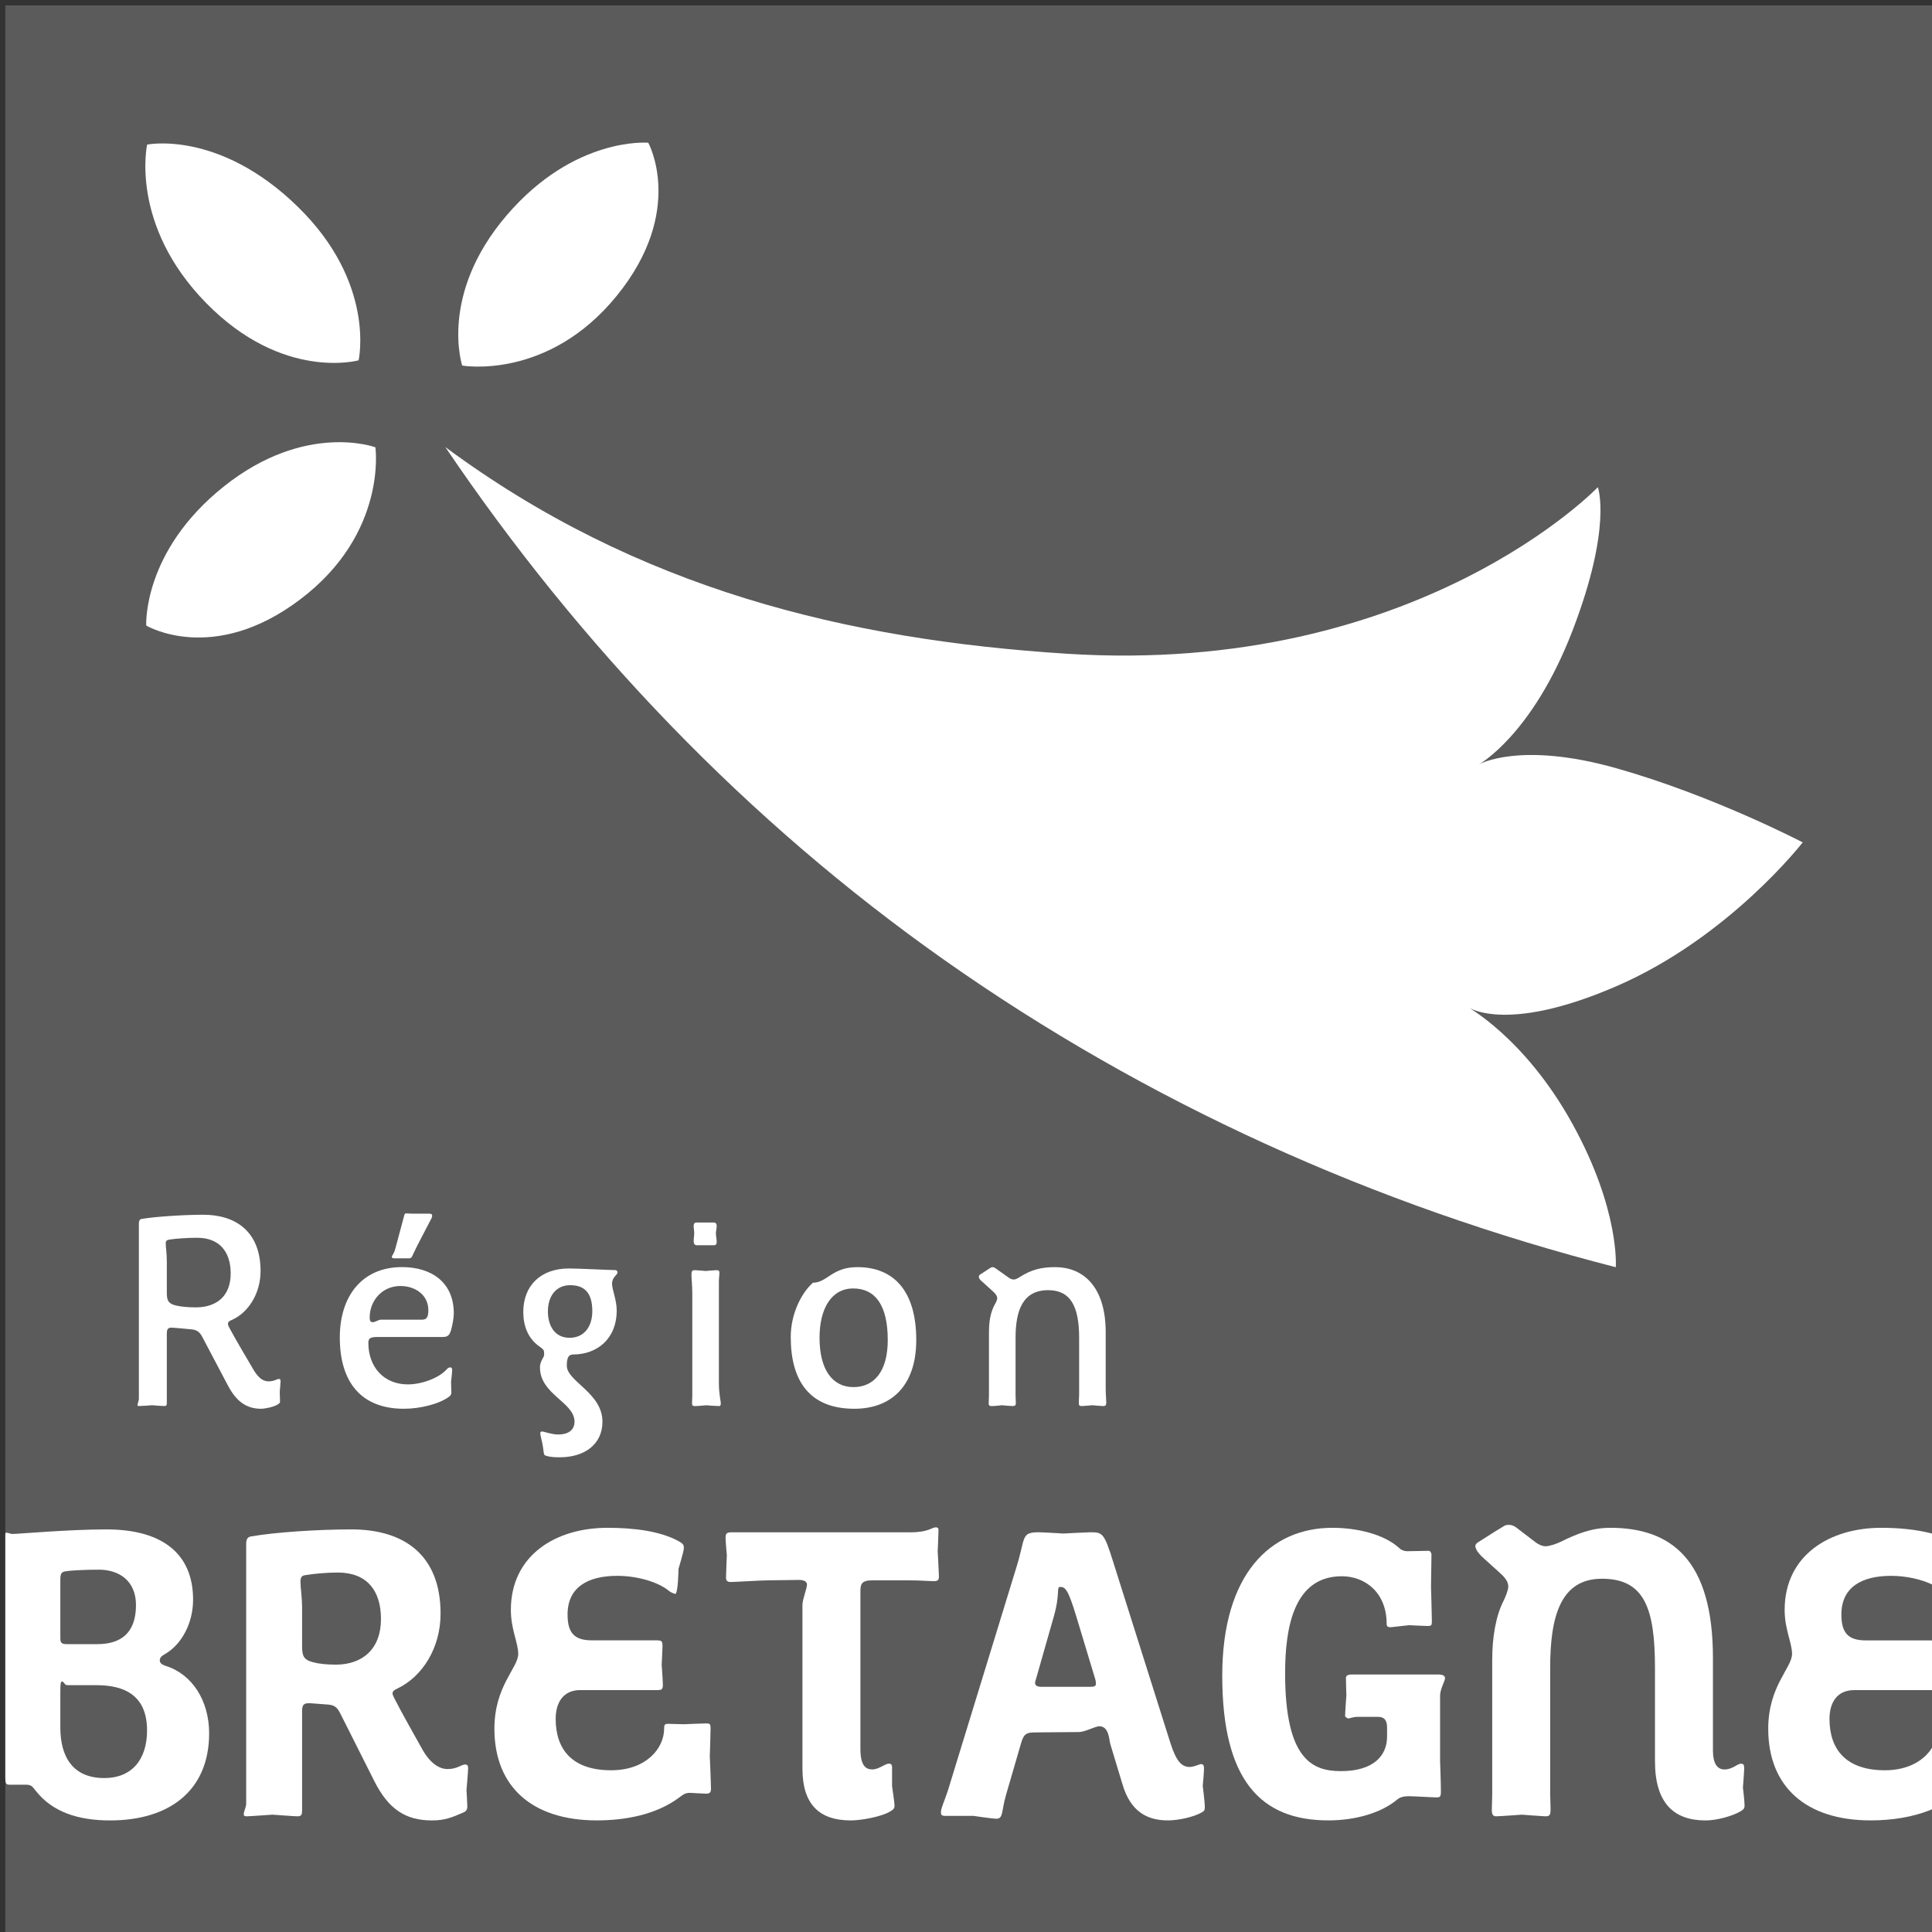
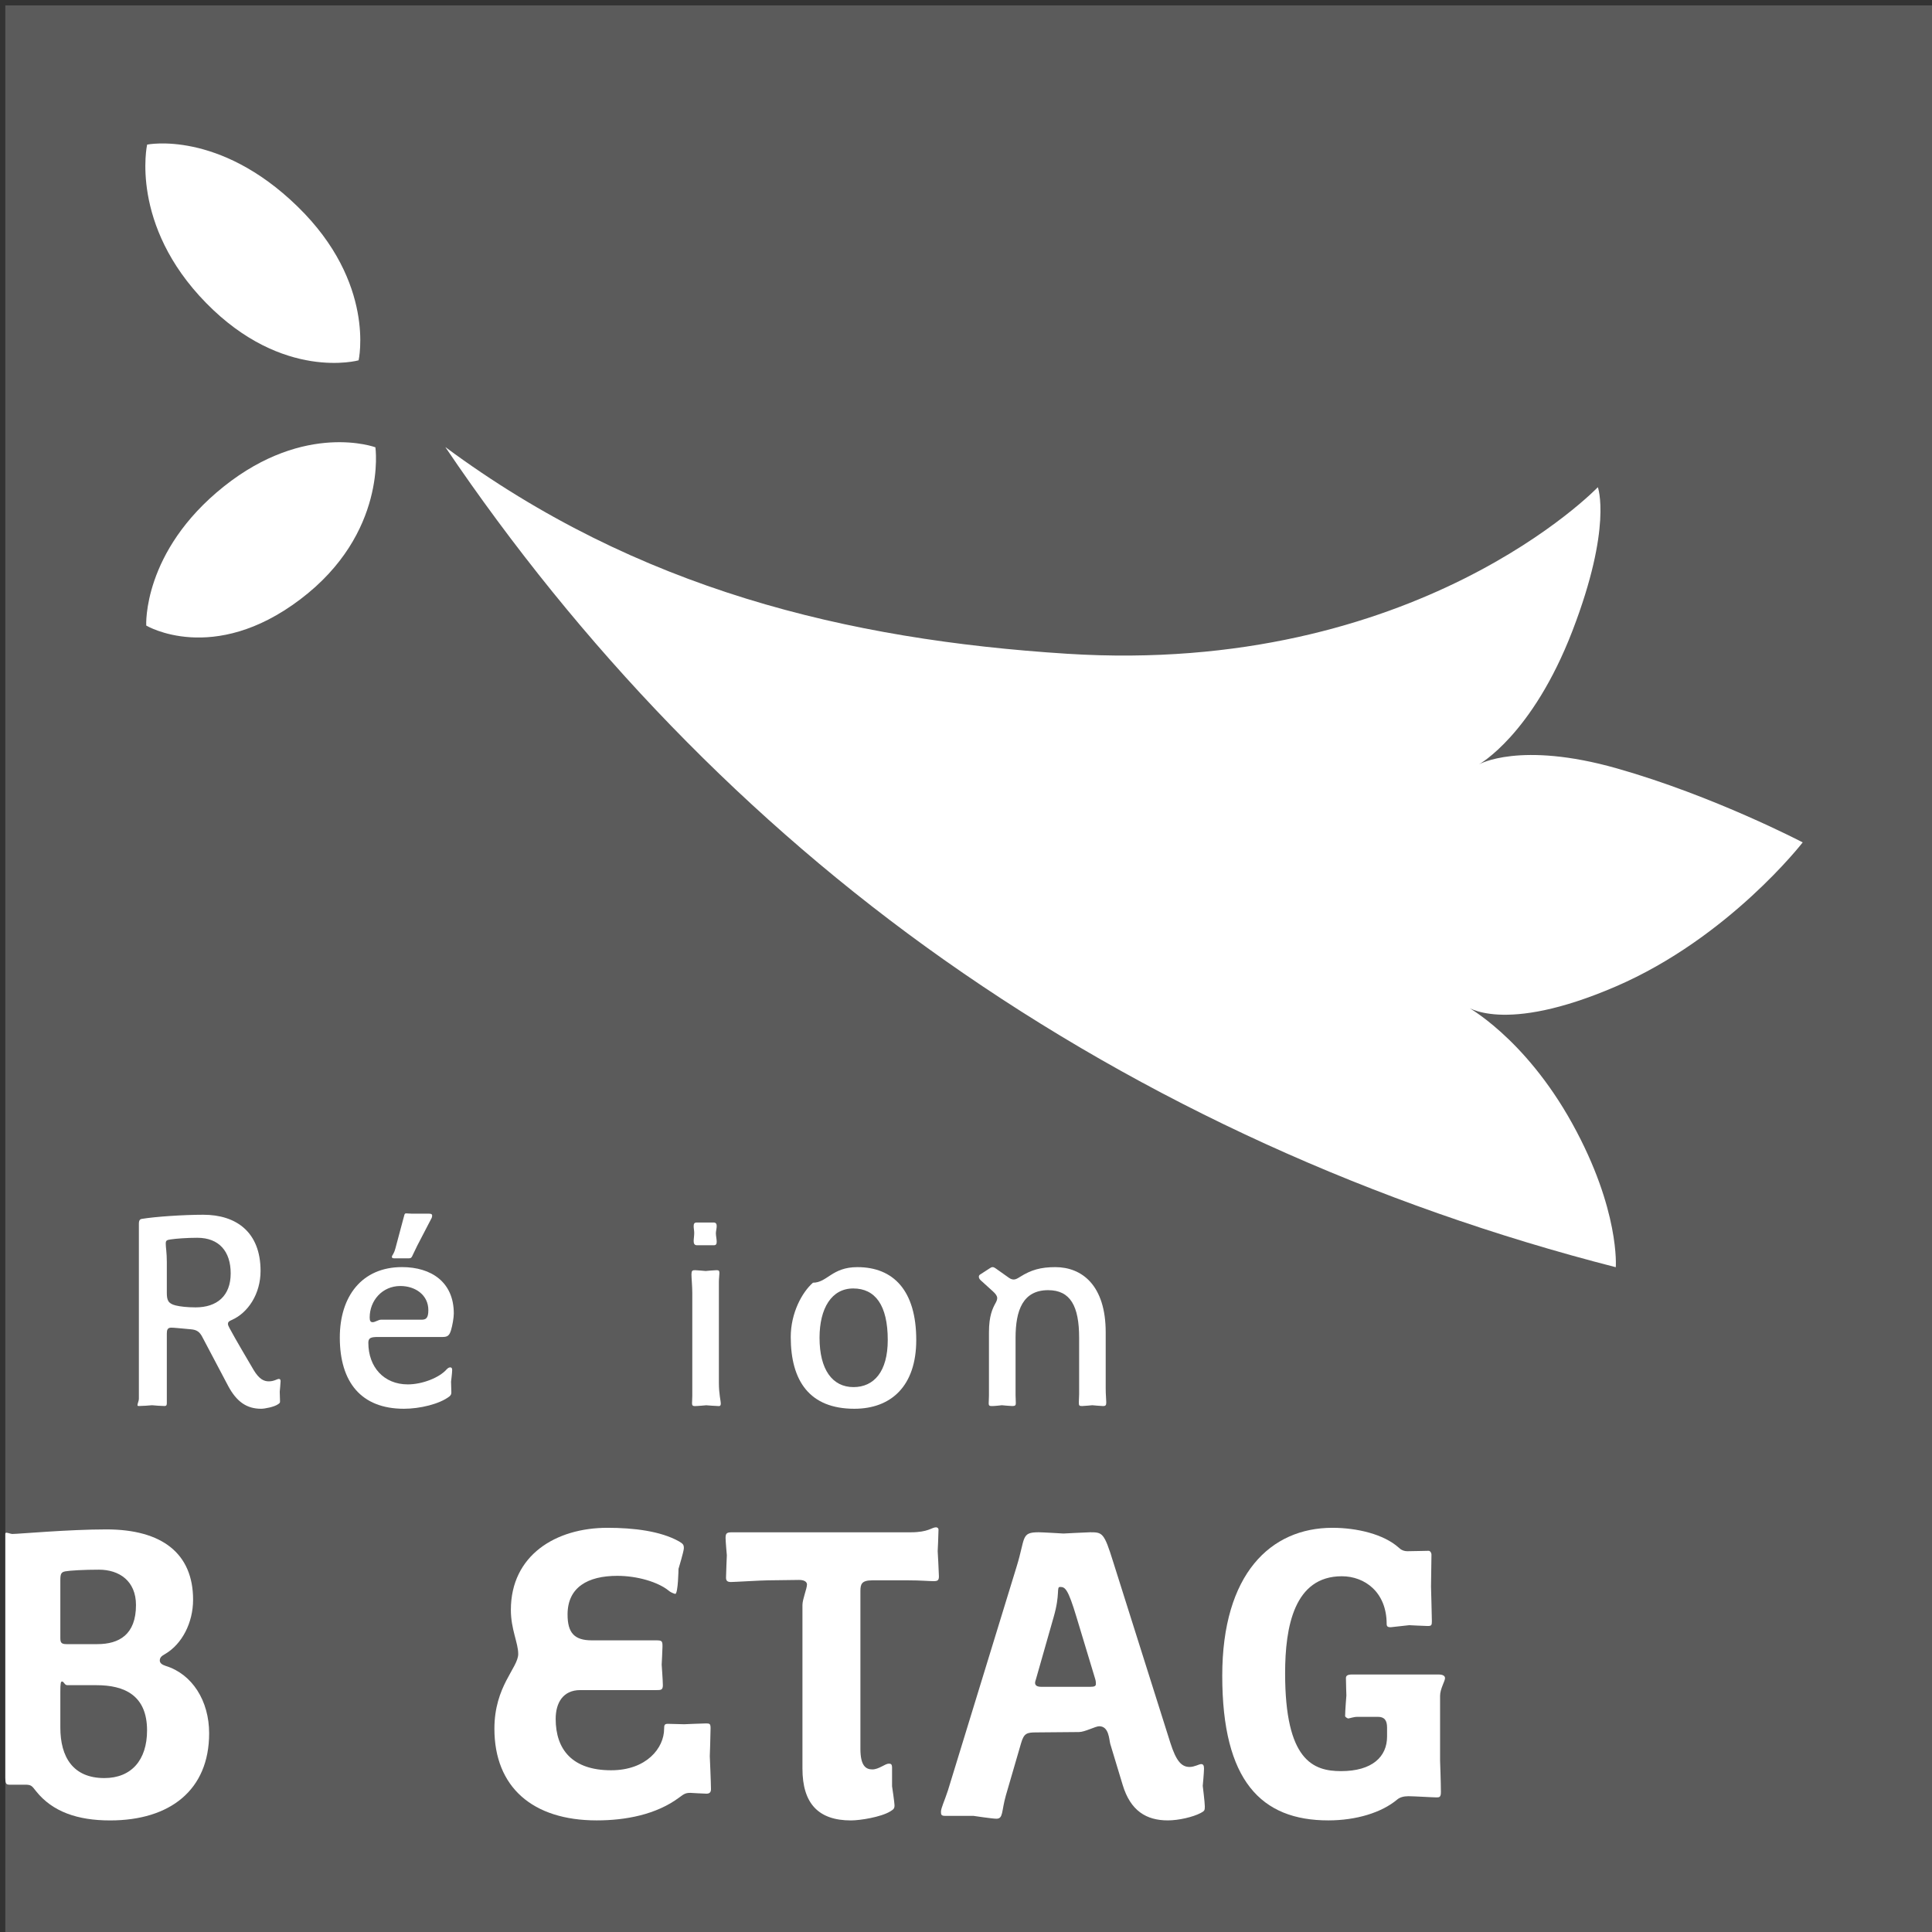
<svg xmlns="http://www.w3.org/2000/svg" width="52" height="52" viewBox="0 0 52 52" fill="none">
  <rect x="0" y="0" width="52" height="52" fill="#333333" stroke="none" />
  <path d="M52.002 0.146H0.143V52.006H52.002V0.146Z" fill="#5B5B5B" />
-   <path d="M12.44 9.839C12.44 9.839 14.741 10.248 16.601 7.96C18.46 5.672 17.448 3.842 17.448 3.842C17.448 3.842 15.464 3.662 13.635 5.798C11.807 7.935 12.44 9.839 12.44 9.839Z" fill="white" />
  <path d="M10.104 12.039C10.104 12.039 10.434 14.354 8.081 16.132C5.732 17.912 3.936 16.837 3.936 16.837C3.936 16.837 3.826 14.848 6.024 13.094C8.223 11.341 10.104 12.039 10.104 12.039Z" fill="white" />
  <path d="M9.652 9.698C9.652 9.698 10.126 7.618 8.007 5.557C5.889 3.493 3.96 3.892 3.96 3.892C3.96 3.892 3.481 6.048 5.549 8.156C7.617 10.267 9.652 9.698 9.652 9.698Z" fill="white" />
  <path d="M43.514 20.68C46.126 21.42 48.52 22.673 48.52 22.673C48.52 22.673 46.533 25.24 43.487 26.552C40.44 27.865 39.458 27.078 39.458 27.078C39.458 27.078 41.027 27.908 42.317 30.239C43.606 32.57 43.489 34.107 43.489 34.107C37.022 32.451 30.872 29.684 25.409 25.833C20.118 22.103 15.605 17.389 11.986 12.033C17.159 15.863 22.81 17.22 28.721 17.596C38.149 18.194 43.006 13.113 43.006 13.113C43.006 13.113 43.402 14.174 42.322 16.98C41.239 19.789 39.806 20.573 39.806 20.573C39.806 20.573 40.905 19.94 43.514 20.68Z" fill="white" />
  <path d="M5.309 33.315C5.037 33.315 4.734 33.337 4.586 33.36C4.498 33.375 4.461 33.382 4.461 33.469C4.461 33.58 4.49 33.706 4.49 33.964V34.79C4.49 34.989 4.52 35.084 4.727 35.136C4.851 35.166 5.037 35.188 5.265 35.188C5.84 35.188 6.209 34.879 6.209 34.273C6.209 33.684 5.899 33.315 5.309 33.315ZM7.529 37.46C7.529 37.46 7.537 37.667 7.537 37.718C7.537 37.762 7.522 37.769 7.478 37.799C7.381 37.866 7.131 37.917 7.028 37.917C6.644 37.917 6.371 37.732 6.142 37.305L5.449 35.992C5.375 35.845 5.294 35.793 5.147 35.779C4.822 35.749 4.675 35.734 4.608 35.734C4.505 35.734 4.49 35.801 4.49 35.896V37.755C4.49 37.806 4.49 37.843 4.424 37.843C4.381 37.843 4.129 37.829 4.092 37.822C4.055 37.829 3.797 37.843 3.746 37.843C3.701 37.843 3.701 37.836 3.701 37.814C3.701 37.777 3.738 37.703 3.738 37.651V32.939C3.738 32.843 3.768 32.813 3.82 32.806C4.174 32.747 4.933 32.695 5.471 32.695C6.357 32.695 7.013 33.16 7.013 34.208C7.013 34.827 6.674 35.336 6.238 35.527C6.164 35.557 6.135 35.586 6.135 35.631C6.135 35.66 6.15 35.697 6.179 35.749C6.357 36.08 6.652 36.575 6.829 36.877C6.976 37.12 7.102 37.179 7.234 37.179C7.381 37.179 7.455 37.114 7.507 37.114C7.544 37.114 7.552 37.142 7.552 37.179C7.552 37.216 7.529 37.46 7.529 37.46Z" fill="white" />
  <path d="M11.601 32.814L11.233 33.522C11.064 33.853 11.101 33.868 10.99 33.868H10.614C10.555 33.868 10.548 33.853 10.548 33.824C10.548 33.787 10.599 33.765 10.644 33.595L10.849 32.828C10.887 32.703 10.879 32.658 10.931 32.658C10.975 32.658 11.02 32.666 11.086 32.666H11.529C11.579 32.666 11.631 32.666 11.631 32.717C11.631 32.748 11.624 32.777 11.601 32.814ZM10.775 34.613C10.29 34.613 9.95 35.003 9.95 35.461C9.95 35.55 9.972 35.587 10.031 35.587C10.097 35.587 10.186 35.52 10.253 35.52H11.344C11.462 35.52 11.529 35.483 11.529 35.262C11.529 34.857 11.182 34.613 10.775 34.613ZM12.14 35.8C12.096 35.948 12.044 35.985 11.912 35.985H10.179C9.986 35.985 9.914 36.007 9.914 36.14C9.914 36.796 10.334 37.261 10.975 37.261C11.374 37.261 11.831 37.076 12.023 36.855C12.059 36.818 12.089 36.803 12.118 36.803C12.155 36.803 12.17 36.825 12.17 36.877C12.17 36.951 12.14 37.187 12.14 37.187C12.14 37.187 12.148 37.407 12.148 37.474C12.148 37.519 12.14 37.548 12.096 37.585C11.831 37.791 11.3 37.917 10.872 37.917C9.722 37.917 9.146 37.202 9.146 35.999C9.146 34.886 9.744 34.104 10.82 34.104C11.61 34.104 12.214 34.51 12.214 35.351C12.214 35.468 12.177 35.676 12.14 35.8Z" fill="white" />
-   <path d="M15.345 34.591C14.984 34.591 14.747 34.863 14.747 35.299C14.747 35.675 14.925 36.007 15.33 36.007C15.736 36.007 15.942 35.689 15.942 35.291C15.942 34.767 15.706 34.591 15.345 34.591ZM16.473 34.554C16.473 34.702 16.599 34.989 16.599 35.276C16.599 36.022 16.082 36.456 15.426 36.456C15.293 36.456 15.256 36.56 15.256 36.76C15.256 37.179 16.215 37.49 16.215 38.264C16.215 38.868 15.743 39.223 15.065 39.223C14.917 39.223 14.814 39.216 14.71 39.186C14.652 39.171 14.645 39.156 14.637 39.112C14.63 39.038 14.6 38.861 14.6 38.861C14.6 38.861 14.541 38.61 14.541 38.58C14.541 38.543 14.556 38.529 14.592 38.529C14.637 38.529 14.851 38.61 15.021 38.61C15.285 38.61 15.463 38.499 15.463 38.264C15.463 37.74 14.533 37.534 14.533 36.803C14.533 36.634 14.645 36.538 14.645 36.464V36.419C14.645 36.346 14.637 36.324 14.511 36.235C14.209 36.022 14.084 35.682 14.084 35.313C14.084 34.606 14.549 34.141 15.315 34.141C15.58 34.141 16.414 34.185 16.562 34.185C16.599 34.185 16.621 34.222 16.621 34.245C16.621 34.319 16.473 34.369 16.473 34.554Z" fill="white" />
  <path d="M19.216 33.516H18.759C18.692 33.516 18.67 33.471 18.67 33.404C18.67 33.346 18.685 33.265 18.685 33.183C18.685 33.124 18.67 33.058 18.67 33.007C18.67 32.941 18.685 32.904 18.751 32.904H19.208C19.268 32.904 19.29 32.941 19.29 33C19.29 33.066 19.268 33.139 19.268 33.191C19.268 33.265 19.29 33.353 19.29 33.419C19.29 33.478 19.275 33.516 19.216 33.516ZM19.349 37.845C19.275 37.845 19.009 37.823 19.009 37.823C19.009 37.823 18.773 37.845 18.7 37.845C18.641 37.845 18.626 37.823 18.626 37.764C18.626 37.719 18.633 37.653 18.633 37.572V34.798C18.633 34.614 18.611 34.408 18.611 34.304C18.611 34.202 18.633 34.187 18.707 34.187C18.751 34.187 18.994 34.209 18.994 34.209C18.994 34.209 19.223 34.187 19.282 34.187C19.349 34.187 19.363 34.202 19.363 34.267C19.363 34.319 19.349 34.408 19.349 34.497V37.218C19.349 37.527 19.4 37.697 19.4 37.779C19.4 37.823 19.385 37.845 19.349 37.845Z" fill="white" />
  <path d="M22.965 34.679C22.383 34.679 22.058 35.211 22.058 36.007C22.058 36.863 22.404 37.334 22.972 37.334C23.519 37.334 23.894 36.922 23.894 36.066C23.894 35.129 23.556 34.679 22.965 34.679ZM22.995 37.917C21.793 37.917 21.283 37.172 21.283 35.985C21.283 35.343 21.585 34.783 21.881 34.524C22.265 34.524 22.39 34.105 23.076 34.105C24.049 34.105 24.661 34.738 24.661 36.066C24.661 37.313 23.976 37.917 22.995 37.917Z" fill="white" />
  <path d="M29.686 37.844C29.635 37.844 29.399 37.822 29.399 37.822C29.399 37.822 29.17 37.844 29.126 37.844C29.045 37.844 29.037 37.83 29.037 37.742C29.037 37.683 29.045 37.586 29.045 37.527V36.008C29.045 35.153 28.809 34.725 28.211 34.725C27.533 34.725 27.334 35.264 27.334 36.008V37.549C27.334 37.594 27.341 37.727 27.341 37.764C27.341 37.822 27.326 37.844 27.246 37.844C27.194 37.844 26.965 37.822 26.965 37.822C26.965 37.822 26.781 37.844 26.714 37.844C26.641 37.844 26.611 37.844 26.611 37.77C26.611 37.712 26.618 37.631 26.618 37.564V35.86C26.618 35.418 26.714 35.219 26.796 35.071C26.825 35.019 26.84 34.975 26.84 34.938C26.84 34.88 26.796 34.821 26.722 34.755L26.412 34.474C26.368 34.438 26.346 34.401 26.346 34.364C26.346 34.334 26.361 34.312 26.391 34.297L26.641 34.135C26.678 34.112 26.685 34.105 26.722 34.105C26.751 34.105 26.781 34.128 26.803 34.142L27.157 34.393C27.209 34.43 27.253 34.438 27.289 34.438C27.341 34.438 27.4 34.401 27.459 34.364C27.754 34.179 28.013 34.105 28.404 34.105C29.119 34.105 29.76 34.592 29.76 35.86V37.373C29.76 37.542 29.775 37.66 29.775 37.742C29.775 37.822 29.76 37.844 29.686 37.844Z" fill="white" />
  <path d="M2.598 45.357H1.812C1.735 45.357 1.724 45.258 1.668 45.258C1.635 45.258 1.624 45.313 1.624 45.534V46.497C1.624 47.293 1.967 47.857 2.808 47.857C3.537 47.857 3.958 47.371 3.958 46.574C3.958 45.622 3.339 45.357 2.598 45.357ZM2.663 42.248C2.265 42.248 1.878 42.27 1.757 42.293C1.646 42.315 1.624 42.359 1.624 42.536V44.074C1.624 44.196 1.635 44.252 1.789 44.252H2.619C3.206 44.252 3.66 43.996 3.66 43.2C3.66 42.548 3.206 42.248 2.663 42.248ZM2.963 48.997C2.089 48.997 1.413 48.764 0.972 48.212C0.85 48.056 0.839 48.035 0.661 48.035H0.252C0.164 48.035 0.144 48.001 0.143 47.857V41.276C0.148 41.259 0.156 41.253 0.175 41.253C0.207 41.253 0.296 41.287 0.33 41.287C0.496 41.287 1.845 41.164 2.863 41.164C4.368 41.164 5.197 41.817 5.197 43.056C5.197 43.676 4.899 44.252 4.445 44.517C4.345 44.572 4.301 44.616 4.301 44.693C4.301 44.759 4.356 44.804 4.456 44.837C5.175 45.058 5.629 45.778 5.629 46.652C5.629 48.178 4.578 48.997 2.963 48.997Z" fill="white" />
-   <path d="M9.093 42.325C8.773 42.325 8.441 42.359 8.241 42.392C8.142 42.403 8.087 42.426 8.087 42.57C8.087 42.735 8.131 42.979 8.131 43.289V44.295C8.131 44.561 8.165 44.671 8.419 44.737C8.574 44.781 8.784 44.804 9.038 44.804C9.757 44.804 10.254 44.383 10.254 43.576C10.254 42.801 9.867 42.325 9.093 42.325ZM12.556 48.178C12.556 48.178 12.578 48.554 12.578 48.621C12.578 48.709 12.545 48.753 12.467 48.786C12.158 48.919 11.969 48.997 11.627 48.997C10.908 48.997 10.454 48.687 10.078 47.945L9.16 46.12C9.071 45.943 8.994 45.888 8.806 45.877C8.241 45.833 8.363 45.843 8.297 45.843C8.153 45.843 8.131 45.921 8.131 46.065V48.719C8.131 48.83 8.12 48.886 8.009 48.886C7.91 48.886 7.356 48.842 7.335 48.842C7.301 48.842 6.737 48.886 6.637 48.886C6.572 48.886 6.561 48.864 6.561 48.83C6.561 48.753 6.626 48.632 6.626 48.554V41.551C6.626 41.407 6.682 41.364 6.759 41.353C7.389 41.242 8.541 41.164 9.458 41.164C10.863 41.164 11.858 41.839 11.858 43.432C11.858 44.351 11.372 45.125 10.697 45.446C10.598 45.489 10.565 45.533 10.565 45.579C10.565 45.611 10.587 45.656 10.62 45.722C10.841 46.154 11.151 46.696 11.372 47.093C11.593 47.481 11.838 47.614 12.047 47.614C12.312 47.614 12.412 47.492 12.523 47.492C12.578 47.492 12.6 47.526 12.6 47.591C12.6 47.669 12.556 48.178 12.556 48.178Z" fill="white" />
  <path d="M19.015 48.277C18.926 48.277 18.606 48.255 18.584 48.255C18.461 48.255 18.417 48.277 18.285 48.377C17.665 48.842 16.835 48.996 16.061 48.996C14.335 48.996 13.307 48.1 13.307 46.529C13.307 45.378 13.948 44.892 13.948 44.516C13.948 44.217 13.75 43.852 13.75 43.332C13.75 41.861 14.956 41.121 16.349 41.121C17.056 41.121 17.776 41.208 18.273 41.485C18.384 41.552 18.406 41.574 18.406 41.672C18.406 41.75 18.262 42.226 18.262 42.226C18.262 42.226 18.252 42.9 18.174 42.9C18.174 42.9 18.074 42.878 17.997 42.812C17.71 42.58 17.156 42.414 16.614 42.414C15.817 42.414 15.276 42.724 15.276 43.454C15.276 43.941 15.452 44.15 15.928 44.15H17.665C17.821 44.15 17.831 44.173 17.831 44.317C17.831 44.395 17.809 44.804 17.809 44.804C17.809 44.804 17.841 45.245 17.841 45.356C17.841 45.489 17.787 45.489 17.665 45.489H15.618C15.154 45.489 14.956 45.832 14.956 46.264C14.956 47.094 15.409 47.647 16.448 47.647C17.4 47.647 17.875 47.049 17.875 46.529C17.875 46.43 17.887 46.397 17.975 46.397C18.052 46.397 18.417 46.408 18.417 46.408C18.417 46.408 18.926 46.386 19.004 46.386C19.104 46.386 19.125 46.397 19.125 46.518C19.125 46.684 19.104 47.27 19.104 47.27C19.104 47.27 19.136 47.979 19.136 48.155C19.136 48.233 19.104 48.277 19.015 48.277Z" fill="white" />
  <path d="M25.128 42.557C25.006 42.557 24.785 42.535 24.441 42.535H23.479C23.191 42.535 23.158 42.635 23.158 42.824V47.071C23.158 47.524 23.302 47.624 23.479 47.624C23.656 47.624 23.822 47.469 23.922 47.469C23.977 47.469 24.01 47.48 24.01 47.58V48.078C24.01 48.078 24.076 48.521 24.076 48.587C24.076 48.675 24.054 48.697 23.965 48.752C23.711 48.908 23.147 48.997 22.904 48.997C22.029 48.997 21.598 48.543 21.598 47.602V43.199C21.598 43.044 21.72 42.757 21.72 42.646C21.72 42.58 21.654 42.524 21.509 42.524C21.4 42.524 20.692 42.535 20.67 42.535C20.503 42.535 19.762 42.58 19.674 42.58C19.563 42.58 19.541 42.535 19.541 42.458C19.541 42.37 19.563 41.86 19.563 41.86C19.563 41.86 19.529 41.485 19.529 41.396C19.529 41.264 19.563 41.242 19.707 41.242H24.508C24.995 41.242 25.073 41.108 25.193 41.108C25.215 41.108 25.26 41.12 25.26 41.175C25.26 41.297 25.238 41.75 25.238 41.75C25.238 41.75 25.271 42.336 25.271 42.425C25.271 42.535 25.238 42.557 25.128 42.557Z" fill="white" />
  <path d="M29.474 45.179L28.976 43.531C28.744 42.757 28.667 42.713 28.533 42.713C28.424 42.713 28.544 42.889 28.357 43.531L27.881 45.202C27.87 45.234 27.859 45.268 27.859 45.29C27.859 45.367 27.914 45.401 28.035 45.401H29.341C29.463 45.401 29.496 45.378 29.496 45.323C29.496 45.29 29.496 45.245 29.474 45.179ZM32.317 48.797C32.108 48.907 31.721 48.996 31.432 48.996C30.857 48.996 30.426 48.742 30.215 48.035L29.883 46.938C29.85 46.816 29.85 46.462 29.585 46.462C29.485 46.462 29.198 46.618 29.042 46.618L27.892 46.628C27.637 46.628 27.56 46.651 27.483 46.916L27.074 48.321C26.951 48.753 27.007 48.951 26.818 48.951C26.709 48.951 26.199 48.874 26.199 48.874H25.436C25.336 48.874 25.326 48.842 25.326 48.764C25.326 48.664 25.425 48.464 25.514 48.189L27.361 42.17C27.605 41.385 27.471 41.241 27.959 41.241C28.058 41.241 28.622 41.275 28.622 41.275C28.622 41.275 29.286 41.241 29.341 41.241C29.673 41.241 29.717 41.252 29.961 42.037L31.499 46.905C31.654 47.392 31.797 47.558 32.018 47.558C32.15 47.558 32.273 47.481 32.328 47.481C32.383 47.481 32.406 47.514 32.406 47.602C32.406 47.712 32.372 48.066 32.372 48.066C32.372 48.066 32.428 48.52 32.428 48.62C32.428 48.731 32.417 48.742 32.317 48.797Z" fill="white" />
  <path d="M38.76 45.645V47.392C38.76 47.392 38.782 47.979 38.782 48.233C38.782 48.377 38.737 48.377 38.66 48.377C38.561 48.377 38.052 48.345 37.908 48.345C37.776 48.345 37.676 48.377 37.609 48.432C37.189 48.787 36.502 48.996 35.751 48.996C33.948 48.996 32.897 47.934 32.897 45.103C32.897 42.359 34.202 41.121 35.861 41.121C36.535 41.121 37.245 41.297 37.643 41.651C37.709 41.717 37.786 41.751 37.885 41.751C38.03 41.751 38.372 41.74 38.451 41.74C38.494 41.74 38.528 41.795 38.528 41.839C38.528 41.939 38.516 42.702 38.516 42.702C38.516 42.702 38.539 43.543 38.539 43.632C38.539 43.742 38.528 43.764 38.428 43.764C38.35 43.764 37.93 43.742 37.93 43.742L37.432 43.797C37.365 43.797 37.322 43.786 37.322 43.708C37.322 42.856 36.735 42.425 36.115 42.425C34.832 42.425 34.589 43.786 34.589 45.036C34.589 47.381 35.341 47.67 36.094 47.67C36.934 47.67 37.333 47.282 37.333 46.74V46.498C37.333 46.309 37.266 46.209 37.089 46.209H36.535C36.425 46.209 36.326 46.253 36.281 46.253C36.281 46.253 36.204 46.22 36.204 46.186C36.204 46.054 36.238 45.634 36.238 45.634C36.238 45.634 36.226 45.28 36.226 45.169C36.226 45.114 36.249 45.069 36.393 45.069H38.715C38.849 45.069 38.893 45.114 38.893 45.169C38.893 45.246 38.76 45.456 38.76 45.645Z" fill="white" />
-   <path d="M46.844 48.754C46.634 48.875 46.225 48.997 45.904 48.997C45.053 48.997 44.544 48.532 44.544 47.404V44.904C44.544 43.3 44.268 42.492 43.117 42.492C41.999 42.492 41.723 43.511 41.723 44.893V48.278C41.723 48.377 41.734 48.61 41.734 48.688C41.734 48.853 41.712 48.886 41.59 48.886C41.534 48.886 40.96 48.842 40.96 48.842C40.96 48.842 40.362 48.886 40.263 48.886C40.186 48.886 40.152 48.831 40.152 48.721C40.152 48.599 40.163 48.432 40.163 48.3V44.683C40.163 44.052 40.263 43.487 40.472 43.078C40.517 42.99 40.595 42.802 40.595 42.702C40.595 42.581 40.528 42.481 40.384 42.348L39.908 41.917C39.875 41.895 39.765 41.762 39.754 41.741C39.732 41.696 39.709 41.651 39.709 41.618C39.709 41.574 39.732 41.54 39.788 41.507L40.24 41.22C40.263 41.209 40.472 41.076 40.495 41.065C40.539 41.042 40.573 41.042 40.617 41.042C40.683 41.042 40.739 41.065 40.805 41.109L41.325 41.507C41.413 41.574 41.513 41.618 41.6 41.618C41.712 41.618 41.922 41.54 42.01 41.496C42.431 41.287 42.84 41.121 43.338 41.121C44.975 41.121 46.104 41.972 46.104 44.627V47.117C46.104 47.471 46.225 47.625 46.413 47.625C46.634 47.625 46.757 47.471 46.856 47.471C46.922 47.471 46.945 47.493 46.945 47.592C46.945 47.692 46.911 48.112 46.911 48.112C46.911 48.112 46.955 48.477 46.955 48.588C46.955 48.676 46.933 48.699 46.844 48.754Z" fill="white" />
-   <path d="M50.733 47.647C49.694 47.647 49.241 47.094 49.241 46.264C49.241 45.833 49.439 45.49 49.904 45.49H51.95C51.972 45.49 51.988 45.489 52.005 45.489V44.154C51.988 44.153 51.974 44.151 51.95 44.151H50.213C49.737 44.151 49.561 43.941 49.561 43.454C49.561 42.724 50.103 42.414 50.899 42.414C51.3 42.414 51.704 42.505 52.005 42.647V41.277C51.588 41.167 51.111 41.121 50.634 41.121C49.241 41.121 48.034 41.861 48.034 43.332C48.034 43.853 48.233 44.217 48.233 44.516C48.233 44.892 47.592 45.379 47.592 46.529C47.592 48.1 48.62 48.996 50.346 48.996C50.904 48.996 51.489 48.914 52.005 48.695V47.035C51.797 47.372 51.375 47.647 50.733 47.647Z" fill="white" />
</svg>